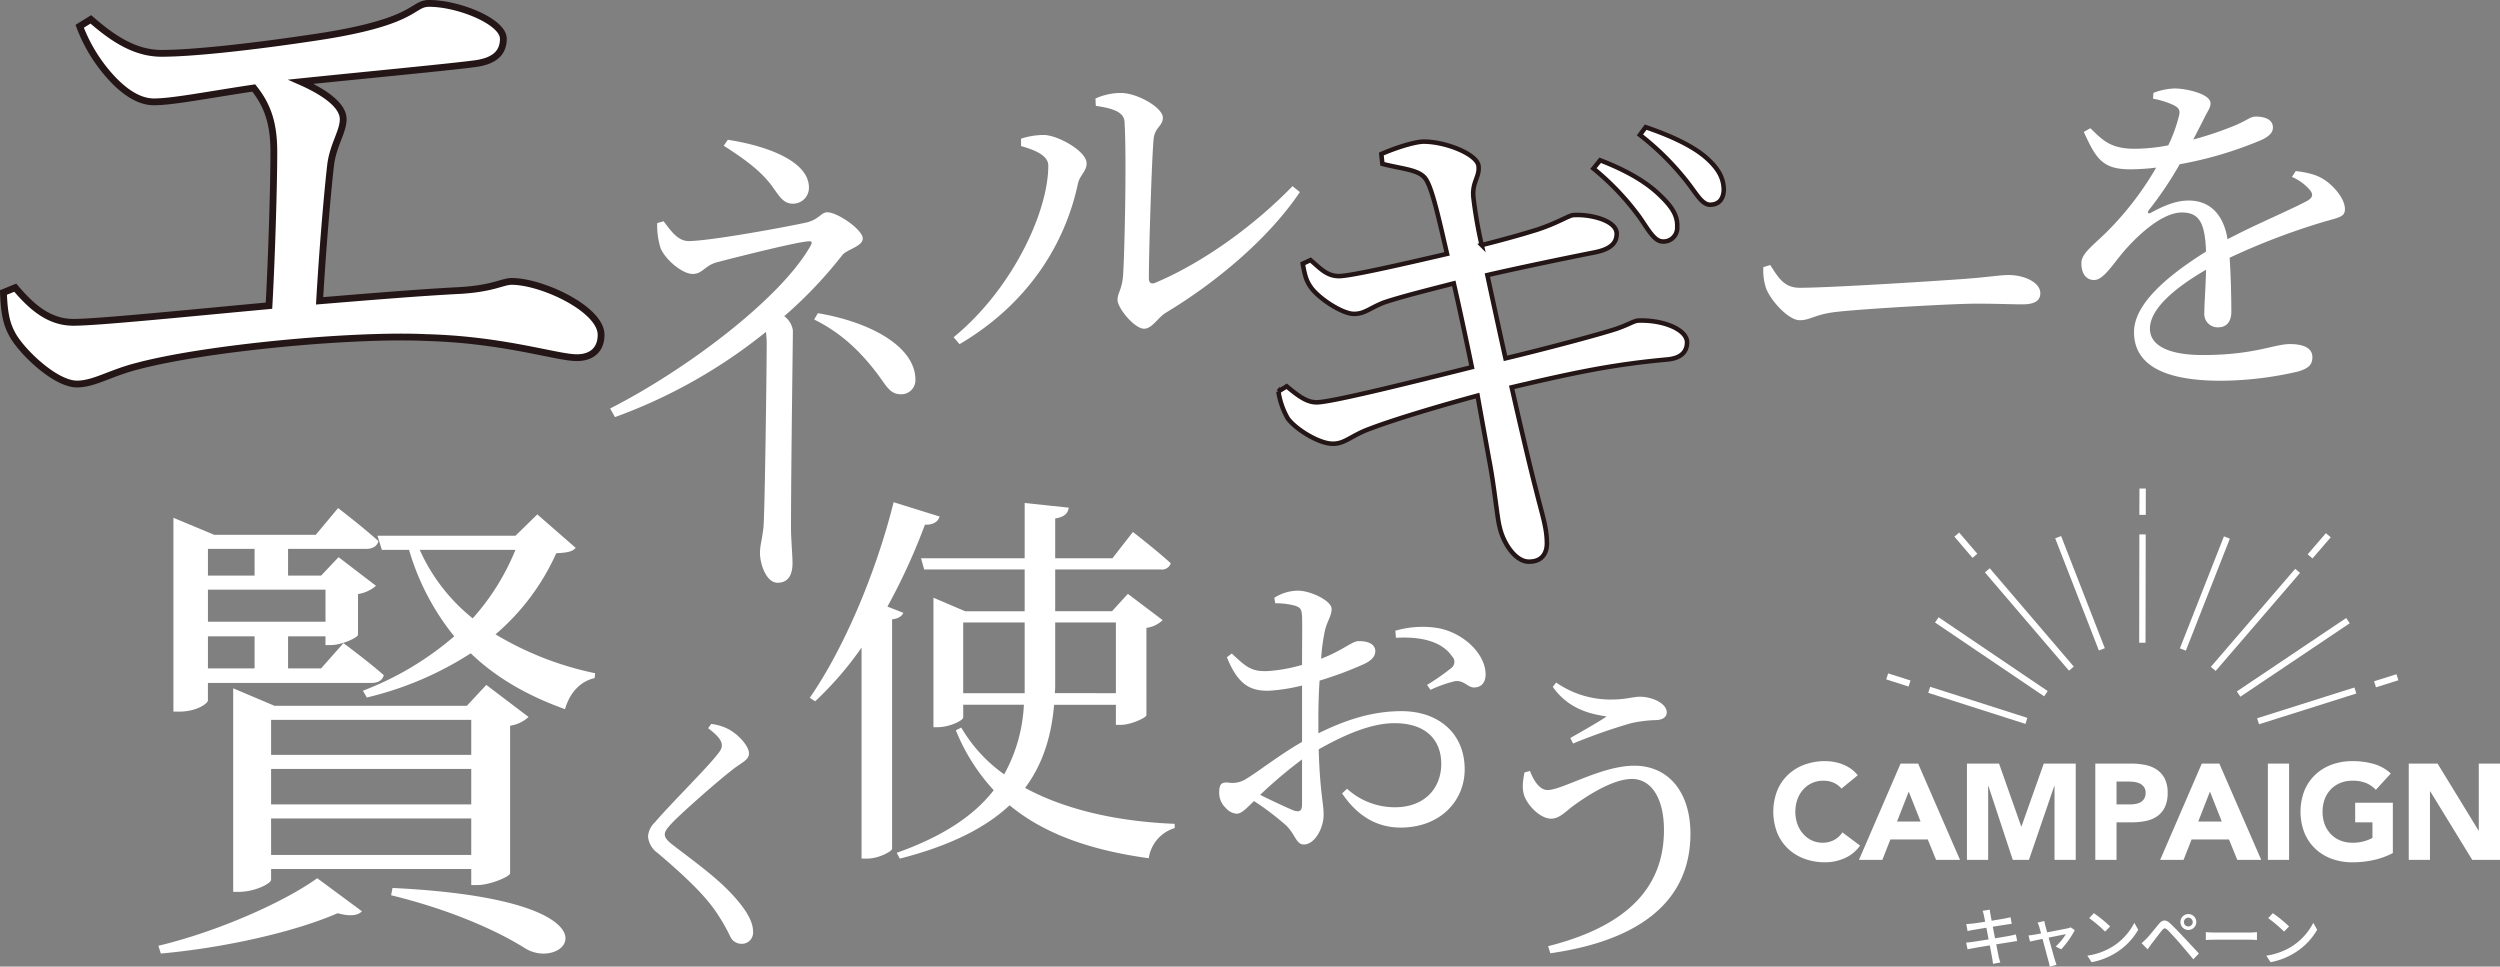
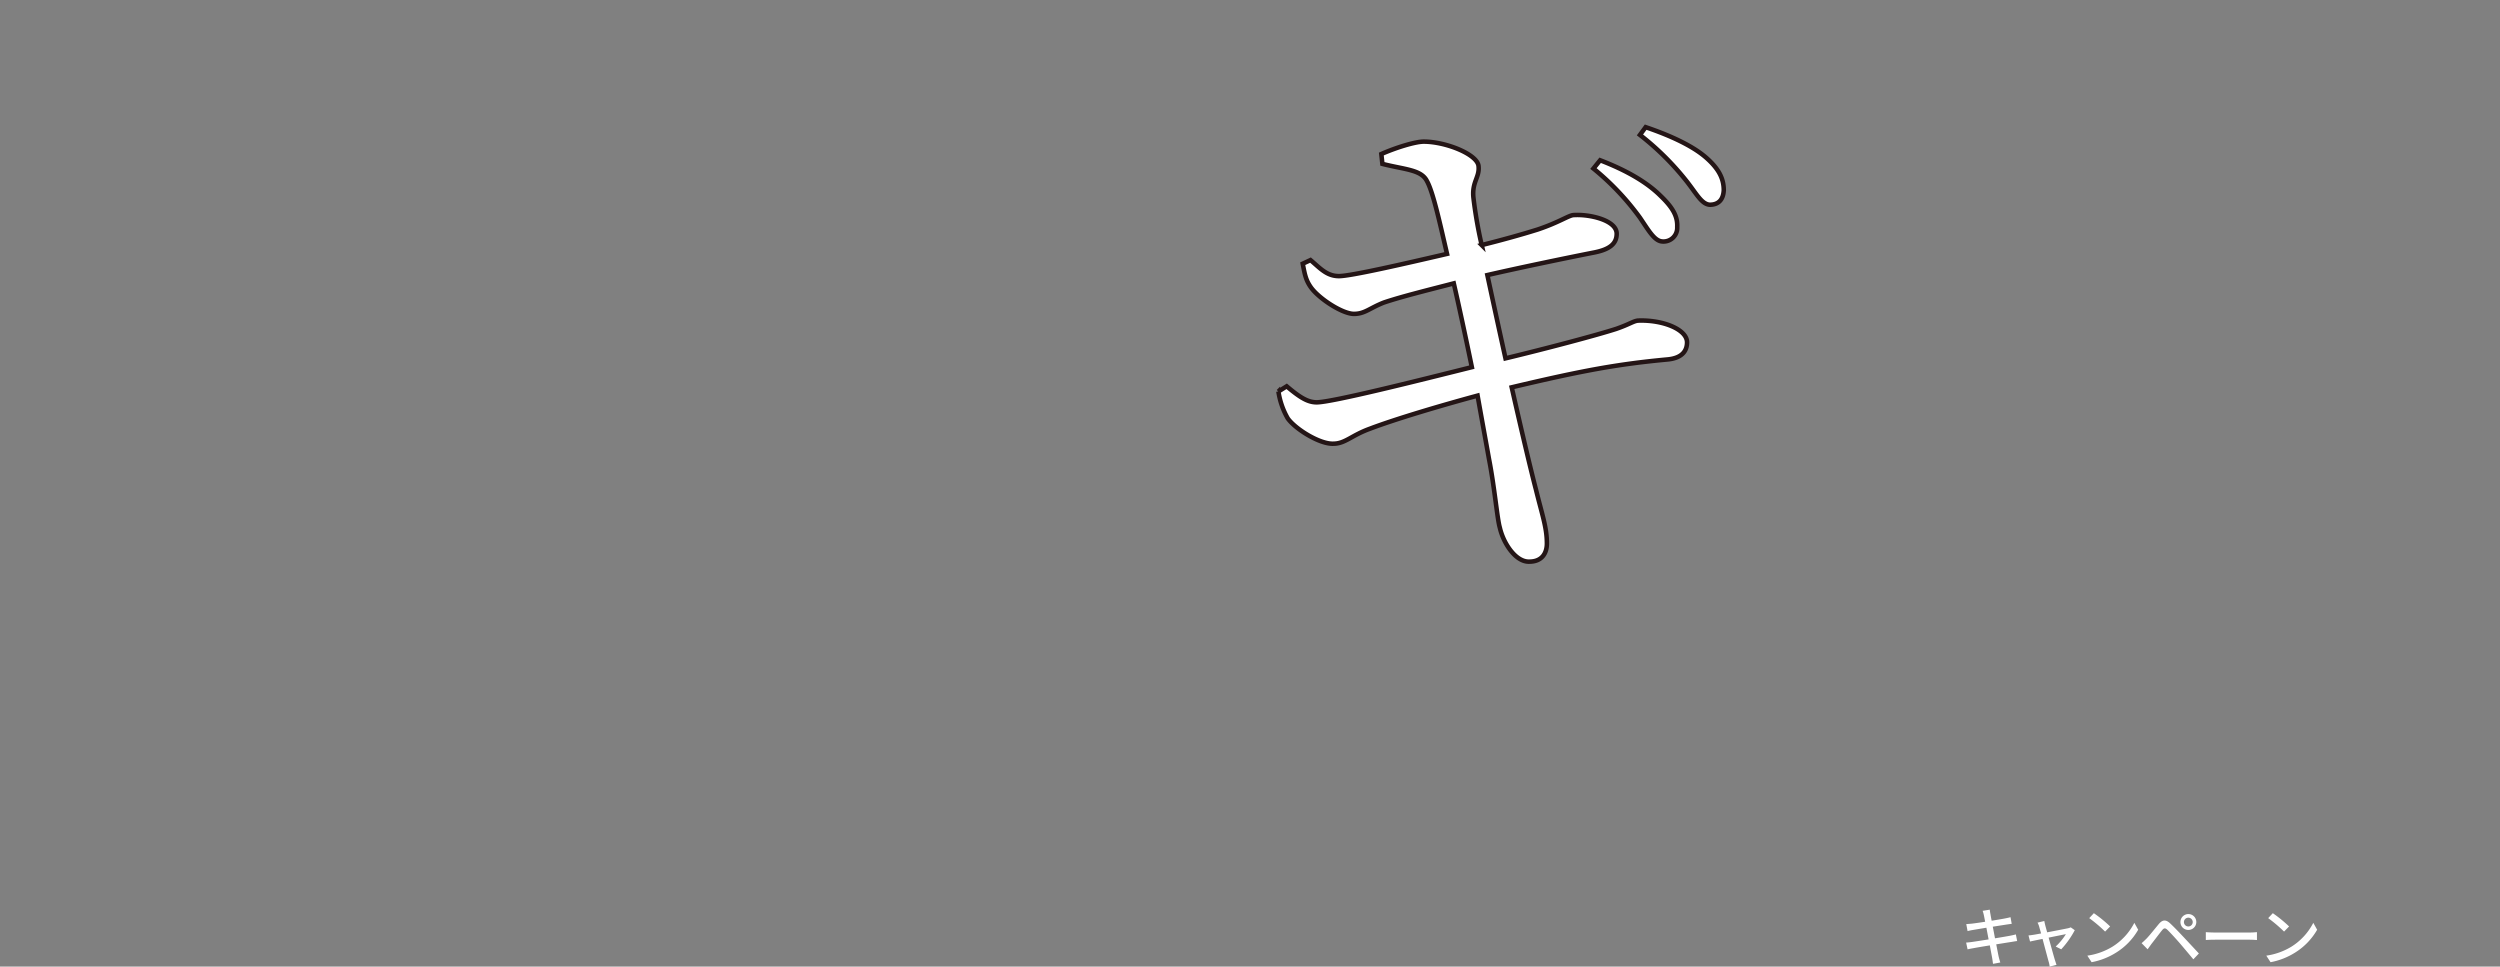
<svg xmlns="http://www.w3.org/2000/svg" id="main_title.svg" width="551.535" height="213.25" viewBox="0 0 551.535 213.25">
  <rect x="0" y="0" width="551.535" height="213.25" fill="#808080" stroke="none" />
  <defs>
    <style>
      .cls-1, .cls-2, .cls-3 {
        fill: #fff;
        fill-rule: evenodd;
      }

      .cls-2, .cls-3 {
        stroke: #241516;
      }

      .cls-2 {
        stroke-width: 1.5px;
      }

      .cls-3 {
        stroke-width: 1px;
      }
    </style>
  </defs>
  <g id="エネルギーを">
-     <path id="エネルギーを-2" data-name="エネルギーを" class="cls-1" d="M843.541,285.375c4.7,2.968,8.162,5.606,10.471,8.657,1.813,2.473,2.638,4.122,4.781,4.122a3.517,3.517,0,0,0,3.546-3.545c0-5.854-9.317-9.234-17.891-10.553Zm-14.675,17.066a16.843,16.843,0,0,0,.742,5.524c1.072,2.556,4.782,5.689,7.09,5.689,2.144,0,2.638-1.814,5.277-2.556,4.369-1.154,17.148-4.37,20.034-4.617,1.072-.165,1.154.165,0.577,1.154-6.6,11.542-27.372,27.207-44.108,35.7l1.072,1.9a115.751,115.751,0,0,0,33.307-18.8,23.884,23.884,0,0,1,.165,2.72c0,4.37-.412,38.362-0.742,40.67-0.412,3.133-.742,3.793-0.742,5.442,0,2.226,1.319,6.513,3.875,6.513,2.721,0,3.3-2.309,3.3-4.287,0-1.9-.33-5.194-0.33-7.915,0-12.7.412-41.412,0.412-43.473a4.794,4.794,0,0,0-1.9-3.133,96.285,96.285,0,0,0,12.779-13.439c0.99-1.319,4.535-1.9,4.535-3.71,0-1.9-5.524-5.771-7.833-5.771-1.319,0-1.731,1.484-4.452,2.226-4.452.99-21.435,4.122-26.135,4.122-2.473,0-4.039-2.473-5.523-4.369Zm34.627,21.271c6.183,3.05,10.8,7.5,15,13.439,1.566,2.308,2.473,3.05,4.2,3.05a3.1,3.1,0,0,0,3.133-3.215c0-7.256-9.81-12.7-21.518-14.676Zm62.135-47.131c4.062,0.569,6.256,1.463,6.338,3.576,0.487,7.8,0,29.333-.325,33.8-0.244,3.25-1.219,3.819-1.219,5.444,0,1.788,3.738,6.338,5.85,6.338,1.788,0,3.007-2.438,4.876-3.575,10.807-6.5,22.508-16.17,29.5-26.572l-1.625-1.3c-8.044,8.289-19.258,16.658-30.228,21.29-0.894.406-1.462,0.081-1.462-.975,0-6.1.65-26.734,1.056-30.8,0.325-2.6,2.032-2.763,2.032-4.632,0-2.194-5.607-5.444-9.264-5.444a13.733,13.733,0,0,0-5.607,1.219Zm-10.483,13.164c0,10.4-8.126,27.465-20.883,37.866l1.3,1.544c15.439-9.1,23.321-22.427,26.084-35.266,0.406-2.032,1.95-2.844,1.95-4.632,0-2.681-6.176-6.094-9.263-6.257a16.267,16.267,0,0,0-5.2.813v1.625C911.326,286.088,915.145,287.226,915.145,289.745Zm157.755,22.4a12.388,12.388,0,0,0,.61,4.718c1.14,2.892,5.02,7,7.38,7,2.43,0,3.35-1.293,8.06-1.826,5.71-.685,25.88-1.826,30.9-1.826,4.87,0,7.53.152,10.27,0.152s3.88-.913,3.88-2.435c0-2.435-3.57-4.033-7-4.033-1.9,0-4.41.456-9.51,0.837-3.8.3-29.45,1.978-36.6,1.978-3.43,0-4.72-2.283-6.47-5.022Zm116.61-19.9a10.911,10.911,0,0,1,3.74,2.646c1.07,1.133.92,1.889-.38,2.646-4.28,2.267-11.61,5.291-17.57,8.466-0.84-5.367-3.82-8.542-8.56-8.542-3.06,0-5.88,1.36-8.4,2.721-0.54.3-.77-0.075-0.46-0.529a80.582,80.582,0,0,0,6.87-10.2A84.023,84.023,0,0,0,1183.01,284c1.61-.832,2.3-1.588,2.3-2.646,0-1.814-1.84-2.419-3.82-2.419-1.15,0-1.68.756-4.74,2.041a76.715,76.715,0,0,1-9.02,3.024c0.92-1.739,1.84-3.553,2.45-4.762,0.76-1.588,1.37-2.193,1.37-3.251,0-2.041-5.34-3.251-7.94-3.251a13.971,13.971,0,0,0-4.66.983L1158.87,275a17.967,17.967,0,0,1,4.43,1.361c1.45,0.68,1.61,1.361,1.23,2.646a32.528,32.528,0,0,1-2.3,6.274,39.766,39.766,0,0,1-7.03.756c-5.5.076-7.25-1.663-10.16-4.536l-1.45.832c2.75,5.972,4.13,8.24,10.32,8.24a48.583,48.583,0,0,0,5.65-.378,68.289,68.289,0,0,1-10.47,13.758c-3.36,3.4-6.11,5.14-6.03,7.408,0,2.193,1.07,3.7,2.9,3.629,2.14-.076,4.35-4.007,7.03-6.955,3.05-3.4,8.1-7.937,12.22-7.937,3.9,0,5.12,2.343,5.35,8.617-8.56,5.368-15.89,11.566-15.89,17.765,0,6.123,4.74,10.735,19.1,10.735a76.363,76.363,0,0,0,17.11-2.041c2.6-.757,3.14-1.739,3.14-3.175,0-1.966-1.91-2.873-4.97-2.873-3.44,0-7.87,2.419-19.18,2.419-7.33,0-11.69-1.965-11.69-5.821,0-4.309,5.35-8.92,12.38-13-0.08,3.855-.38,7.559-0.38,9.449a2.95,2.95,0,0,0,3.13,3.251c1.84,0,2.83-1.361,2.83-3.4,0-2.57-.08-7.635-0.38-11.944a149.522,149.522,0,0,1,21.08-8.013c3.21-.907,4.36-1.058,4.36-2.721,0-2.268-2.45-5.141-4.59-6.5-1.52-.982-3.21-1.511-6.26-1.889Z" transform="translate(-683.875 -253.219)" />
-     <path id="エネルギーを-3" data-name="エネルギーを" class="cls-2" d="M701.456,259.018a35.067,35.067,0,0,0,6.271,10.554c2.906,3.365,6.424,6.118,10.1,6.118,4.13,0,11.777-1.53,22.025-3.059,3.059,3.824,4.436,7.8,4.436,14.072,0,7.188-.459,22.943-1.071,33.955-19.731,1.836-37.932,3.671-43.133,3.671-5.506,0-9.33-3.518-12.848-7.648l-2.6,1.071c0.153,4.283.612,6.73,1.836,9.024,1.835,3.671,9.483,11.166,14.377,11.166,3.824,0,7.342-2.448,13.46-3.977,14.989-3.977,47.415-7.036,63.628-6.271,17.131,0.459,28.755,4.435,33.191,4.435,3.365,0,5.353-1.835,5.353-5.047,0-5.659-13-11.777-19.731-11.777-1.988,0-3.976,1.529-11.165,1.988-9.024.459-20.037,1.377-31.2,2.294,0.612-10.706,1.683-23.554,2.448-30.131,0.612-4.436,2.753-7.189,2.753-9.942,0-3.059-4.13-5.965-9.33-8.26,14.836-1.529,32.579-3.212,38.391-3.977,4.588-.611,6.271-2.6,6.271-5.506,0-3.824-9.942-7.8-16.366-7.8-3.977,0-2.447,4.13-25.237,7.5-14.225,2.141-27.073,3.517-33.8,3.517-5.812,0-10.706-3.212-15.6-7.494Z" transform="translate(-683.875 -253.219)" />
    <path id="エネルギーを-4" data-name="エネルギーを" class="cls-3" d="M1035.41,290.4a57.555,57.555,0,0,1,10.26,10.84c1.94,2.853,3.2,5.135,4.91,5.249a3.027,3.027,0,0,0,3.31-3.195c0.11-2.282-.91-4.222-3.65-6.847q-4.455-4.449-13.35-7.873Zm-46.561-1.027c4.907,1.255,8.559,1.255,9.814,3.765,1.367,2.4,2.857,9.243,4.447,16.089-9.354,2.169-21.221,4.907-23.845,4.907-2.739,0-4.223-1.826-6.276-3.537l-1.712.8c0.456,2.4.685,3.651,1.826,5.248,1.825,2.511,6.96,5.82,9.471,5.82,2.4,0,3.423-1.255,6.618-2.51,4.108-1.37,9.7-2.739,15.408-4.222,1.02,4.45,2.51,11.3,3.99,18.485-11.867,2.967-30.923,7.759-34.232,7.759-1.94,0-3.652-1.027-6.618-3.537l-1.826,1.141a16.846,16.846,0,0,0,2.054,5.934c1.712,2.4,7.074,5.705,10.041,5.591,2.625,0,3.994-1.826,8.1-3.309,5.705-2.169,15.749-5.135,23.739-7.3,0.91,5.134,1.82,10.041,2.51,13.921,1.25,6.39,1.82,13.236,2.39,15.176,0.8,3.537,3.54,7.645,6.51,7.531,2.85,0,3.88-1.94,3.88-3.994,0-3.537-1.03-6.276-2.4-11.867-1.14-4.336-3.08-12.552-5.36-22.593,15.86-3.765,23.5-5.135,34.46-6.162,3.42-.342,4.22-2.168,4.22-3.765,0-2.853-5.36-5.021-10.84-4.793-1.03.114-1.83,0.8-4.79,1.826-4.23,1.369-15.41,4.336-24.42,6.5-1.26-5.7-2.63-11.981-4-18.371,6.96-1.6,17.35-3.766,23.74-5.021,3.31-.685,4.79-1.94,4.79-4.108,0-2.966-5.93-4.336-9.47-4.108-1.03,0-3.2,1.6-7.99,3.195q-5.475,1.712-12.32,3.424a97.791,97.791,0,0,1-1.83-10.5c-0.34-3.424,1.37-4.45,1.14-6.847-0.11-2.624-7.19-5.477-12.092-5.477-1.94,0-6.276,1.37-9.357,2.739Zm56.821-6.39a59.974,59.974,0,0,1,10.16,10.041c2.28,2.853,3.42,5.249,5.25,5.363,1.94,0,2.97-1.141,3.08-3.195,0-2.51-1.03-4.678-3.88-7.189-2.74-2.4-7.3-4.678-13.35-6.732Z" transform="translate(-683.875 -253.219)" />
  </g>
-   <path id="シェイプ_2" data-name="シェイプ 2" class="cls-1" d="M1137.28,371.982l1.31-.5,9.64,24.745-1.31.5Zm-22.24-.373,1.06-.9,4,4.682-1.06.9Zm6.73,7.885,1.07-.909,18.54,21.694-1.06.9Zm-11,11.062,0.79-1.159,24.07,16.284-0.79,1.154ZM1100,403.1l0.43-1.327,4.93,1.574-0.43,1.333Zm9.27,2.964,0.43-1.328,21.44,6.856-0.42,1.33Zm55.52-9.809,9.72-24.713,1.3,0.506-9.71,24.716Zm28.19-20.742,4.02-4.671,1.07,0.91-4.03,4.67Zm-21.36,24.819,18.61-21.623,1.07,0.9-18.62,21.631Zm5.73,5.425,24.13-16.2,0.78,1.159-24.12,16.2Zm30.28-2.237,4.94-1.562,0.42,1.333-4.94,1.562Zm-25.81,8.16,21.47-6.79,0.42,1.328L1182.25,413ZM1157.27,361l-0.01,5.8h-1.41l0.02-5.8m-0.06,34.022,0.04-23.9h1.4l-0.04,23.9h-1.4Z" transform="translate(-683.875 -253.219)" />
-   <path id="CAMPAIGN" class="cls-1" d="M1093.72,424.255a7.268,7.268,0,0,0-1.56-1.47,8.637,8.637,0,0,0-1.82-.96,10.206,10.206,0,0,0-1.92-.525,11.289,11.289,0,0,0-1.87-.165,13.108,13.108,0,0,0-4.59.78,10.537,10.537,0,0,0-3.63,2.235,10.154,10.154,0,0,0-2.39,3.525,12.981,12.981,0,0,0,0,9.24,10.135,10.135,0,0,0,2.39,3.525,10.477,10.477,0,0,0,3.63,2.235,13.085,13.085,0,0,0,4.59.78,10.582,10.582,0,0,0,4.26-.9,8.121,8.121,0,0,0,3.42-2.79l-3.9-2.91a5.066,5.066,0,0,1-1.83,1.68,5.267,5.267,0,0,1-2.55.6,5.516,5.516,0,0,1-2.36-.51,5.732,5.732,0,0,1-1.9-1.425,6.811,6.811,0,0,1-1.28-2.16,8.375,8.375,0,0,1,0-5.475,6.652,6.652,0,0,1,1.29-2.175,5.818,5.818,0,0,1,4.4-1.935,5.616,5.616,0,0,1,2.32.45,4.617,4.617,0,0,1,1.7,1.29Zm0.27,18.66h5.16l1.77-4.5h8.25l1.83,4.5h5.28l-9.24-21.24h-3.87Zm13.59-8.46h-5.19l2.58-6.6Zm10.23,8.46h4.68v-16.29h0.06l5.37,16.29h3.57l5.58-16.29h0.06v16.29h4.68v-21.24h-7.05l-4.92,13.86h-0.06l-4.89-13.86h-7.08v21.24Zm28.32,0h4.68v-8.28h3.42a14.594,14.594,0,0,0,3.12-.315,6.673,6.673,0,0,0,2.49-1.065,5.111,5.111,0,0,0,1.65-2.01,7.23,7.23,0,0,0,.6-3.12,6.78,6.78,0,0,0-.65-3.135,5.247,5.247,0,0,0-1.74-1.98,7.106,7.106,0,0,0-2.56-1.035,15.656,15.656,0,0,0-3.12-.3h-7.89v21.24Zm4.68-17.28h2.4a13.618,13.618,0,0,1,1.38.075,4.1,4.1,0,0,1,1.3.345,2.494,2.494,0,0,1,.96.765,2.107,2.107,0,0,1,.38,1.305,2.463,2.463,0,0,1-.29,1.245,2.153,2.153,0,0,1-.75.78,3.191,3.191,0,0,1-1.05.405,5.912,5.912,0,0,1-1.21.12h-3.12v-5.04Zm9.63,17.28h5.16l1.77-4.5h8.25l1.83,4.5h5.28l-9.24-21.24h-3.87Zm13.59-8.46h-5.19l2.58-6.6Zm10.17,8.46h4.68v-21.24h-4.68v21.24Zm27.57-12.6h-8.31v4.32h3.81v3.45a9.888,9.888,0,0,1-1.77.705,8.912,8.912,0,0,1-2.64.345,6.958,6.958,0,0,1-2.72-.51,6.045,6.045,0,0,1-2.08-1.425,6.28,6.28,0,0,1-1.34-2.16,8.375,8.375,0,0,1,0-5.475,6.28,6.28,0,0,1,1.34-2.175,6.1,6.1,0,0,1,2.08-1.425,6.994,6.994,0,0,1,2.72-.51,7.716,7.716,0,0,1,3,.51,6.59,6.59,0,0,1,2.16,1.5l3.3-3.6a9.234,9.234,0,0,0-3.77-2.115,16.989,16.989,0,0,0-4.69-.615,13.108,13.108,0,0,0-4.59.78,10.537,10.537,0,0,0-3.63,2.235,10.154,10.154,0,0,0-2.39,3.525,12.981,12.981,0,0,0,0,9.24,10.135,10.135,0,0,0,2.39,3.525,10.477,10.477,0,0,0,3.63,2.235,13.085,13.085,0,0,0,4.59.78,21.938,21.938,0,0,0,4.59-.48,16.9,16.9,0,0,0,4.32-1.56v-11.1Zm3.51,12.6h4.68V427.8h0.06l9.27,15.12h6.12v-21.24h-4.68v14.76h-0.06l-9.03-14.76h-6.36v21.24Z" transform="translate(-683.875 -253.219)" />
  <path id="キャンペーン" class="cls-1" d="M1121.55,455.169c0.05,0.2.14,0.7,0.28,1.4-1.27.2-2.43,0.364-2.95,0.42-0.44.042-.83,0.07-1.22,0.1l0.29,1.541c0.45-.112.79-0.182,1.21-0.252,0.49-.084,1.65-0.28,2.94-0.49,0.15,0.812.32,1.709,0.49,2.577-1.51.238-2.94,0.462-3.63,0.56-0.39.056-.98,0.126-1.33,0.14l0.32,1.5c0.31-.084.73-0.168,1.31-0.266,0.65-.126,2.07-0.364,3.6-0.616,0.23,1.3.44,2.353,0.5,2.7,0.08,0.421.13,0.869,0.2,1.373l1.61-.294c-0.14-.42-0.27-0.911-0.37-1.317-0.08-.378-0.28-1.429-0.53-2.689,1.3-.21,2.54-0.407,3.26-0.519,0.54-.084,1.04-0.182,1.36-0.21l-0.29-1.47c-0.32.1-.79,0.2-1.32,0.308-0.67.126-1.92,0.336-3.28,0.56-0.16-.868-0.33-1.765-0.49-2.563,1.26-.2,2.44-0.379,3.06-0.477,0.39-.056.87-0.126,1.12-0.154l-0.27-1.471c-0.28.085-.71,0.183-1.15,0.267-0.54.112-1.73,0.308-3.01,0.518-0.14-.729-0.24-1.261-0.26-1.429-0.07-.308-0.12-0.742-0.16-1.008l-1.57.252A6.37,6.37,0,0,1,1121.55,455.169Zm13.33,1.233-1.5.364a3.916,3.916,0,0,1,.37.9c0.08,0.294.23,0.826,0.42,1.484-0.77.14-1.36,0.253-1.56,0.281-0.45.07-.81,0.126-1.22,0.154l0.34,1.344c0.39-.084,1.5-0.322,2.76-0.574,0.52,1.961,1.15,4.314,1.34,5a5.866,5.866,0,0,1,.23,1.106l1.51-.378c-0.1-.266-0.25-0.784-0.34-1.036-0.21-.659-0.85-3-1.4-4.973,1.77-.364,3.48-0.7,3.81-0.771a13.013,13.013,0,0,1-2.25,2.732l1.22,0.616a19.945,19.945,0,0,0,2.99-4.216l-0.89-.63a3.153,3.153,0,0,1-.6.2c-0.51.112-2.71,0.532-4.6,0.9-0.18-.658-0.33-1.2-0.42-1.527C1135.01,457.018,1134.92,456.682,1134.88,456.4Zm10.93-1.723-1.02,1.093a30.2,30.2,0,0,1,3.5,2.969l1.11-1.134A29.062,29.062,0,0,0,1145.81,454.679Zm-1.44,9.371,0.94,1.443a15.393,15.393,0,0,0,5.36-2.087,14.307,14.307,0,0,0,4.92-5.071l-0.85-1.527a13.416,13.416,0,0,1-4.86,5.281A14.616,14.616,0,0,1,1144.37,464.05Zm21.31-7.41a0.97,0.97,0,0,1,1.94,0A0.97,0.97,0,0,1,1165.68,456.64Zm-0.77,0a1.728,1.728,0,0,0,1.74,1.737A1.751,1.751,0,1,0,1164.91,456.64Zm-8.57,4.651,1.33,1.358,0.84-1.176c0.62-.771,1.71-2.242,2.33-3,0.43-.546.71-0.588,1.22-0.1,0.56,0.546,1.83,1.919,2.64,2.858,0.87,1.008,2.08,2.451,3.06,3.627l1.22-1.288c-1.08-1.163-2.5-2.69-3.45-3.7-0.83-.883-1.98-2.087-2.86-2.914-1.01-.966-1.75-0.812-2.53.112-0.91,1.093-2.08,2.578-2.73,3.236C1157.01,460.7,1156.73,460.968,1156.34,461.291Zm14.17-2.424V460.6c0.48-.042,1.32-0.07,2.09-0.07h7.62c0.61,0,1.26.056,1.57,0.07v-1.737c-0.36.028-.9,0.084-1.57,0.084h-7.62C1171.84,458.951,1170.97,458.9,1170.51,458.867Zm14.78-4.188-1.02,1.093a30.2,30.2,0,0,1,3.5,2.969l1.11-1.134A29.062,29.062,0,0,0,1185.29,454.679Zm-1.44,9.371,0.94,1.443a15.393,15.393,0,0,0,5.36-2.087,14.307,14.307,0,0,0,4.92-5.071l-0.85-1.527a13.416,13.416,0,0,1-4.86,5.281A14.616,14.616,0,0,1,1183.85,464.05Z" transform="translate(-683.875 -253.219)" />
-   <path id="賢く使おう" class="cls-1" d="M740.038,374.31v5.895H729.749V374.31h10.289Zm15.647,9v7.073H729.749v-7.073h25.936Zm-15.647,17.362H729.749V393.6h10.289v7.074Zm-10.289,3.215H765.76c1.5,0,2.465-.536,2.786-1.715-3.537-3.108-8.9-7.073-8.9-7.073l-4.93,5.573h-7.288V393.6h8.252v1.93h1.179c2.358,0,5.895-1.608,6-2.251v-9a8.041,8.041,0,0,0,3.965-1.821l-8.252-6.324-3.858,4.073h-7.288V374.31h17.148c1.5,0,2.465-.536,2.786-1.715-3.429-3.108-8.895-7.287-8.895-7.287l-4.93,5.894h-22.4l-9-3.751v42.763h1.286c3.858,0,6.323-1.822,6.323-2.466V403.89Zm13.933,37.94v-8.038h44.156v8.038H743.682Zm44.156-29.795v7.717H743.682v-7.717h44.156Zm0,18.649H743.682V422.86h44.156v7.824Zm1.393,17.791c2.679,0,7.073-1.822,7.181-2.572V413.322a7.594,7.594,0,0,0,4.072-1.93l-9.324-7.073-4.287,4.608H744.432l-9.11-3.858v44.906h1.286c3.43,0,7.074-1.822,7.074-2.679v-2.358h44.156v3.537h1.393Zm-69.878,15.111c14.254-1.286,29.688-4.823,39.012-8.9,2.679,0.75,4.5.536,5.358-.429l-9.86-7.288c-7.288,5.252-21.97,11.789-35.046,14.9Zm50.8-12.861c13.182,3.216,23.364,7.824,29.366,11.575,9.109,6,24.007-10.61-29.045-13.182Zm27.436-76.2a51.793,51.793,0,0,1-9.431,15.112,40.5,40.5,0,0,1-11.682-15.112H797.59Zm4.823-7.823-4.823,4.715H767.153l0.964,3.108h6a54.58,54.58,0,0,0,9.967,19.077,67.433,67.433,0,0,1-20.148,12l0.857,1.5a73.679,73.679,0,0,0,22.935-9.753c5.573,5.358,12.433,9.324,20.792,12.325,1.072-3.644,3.323-6.109,6.538-6.859l0.107-1.072a70.186,70.186,0,0,1-21.971-8.574,50.758,50.758,0,0,0,13.4-17.9c2.358-.108,3.537-0.322,4.287-1.179Zm40.709,50.932c0,0.727-.335,1.287-1.286,2.406-2.462,3.077-10.629,11.188-13.482,14.6a4.686,4.686,0,0,0-1.51,3.133,4.963,4.963,0,0,0,2.125,3.636c6.713,5.706,10.853,9.789,13.314,13.649a39.525,39.525,0,0,1,2.741,4.867,2.7,2.7,0,0,0,2.35,1.511,2.484,2.484,0,0,0,2.629-2.8c0-1.734-1.063-3.8-2.741-5.93-3.916-4.979-9.174-8.615-14.824-12.978-1.231-.951-1.9-1.622-1.9-2.406,0-.671.391-1.286,1.958-2.909,2.349-2.349,9.51-8.726,13.369-11.691,2.07-1.51,3.245-1.958,3.245-3.3,0-1.566-2.238-4.139-4.587-5.37a11.3,11.3,0,0,0-3.748-1.119l-0.671.951C842.227,415.452,843.122,416.626,843.122,417.633Zm36.535-30.59a135.25,135.25,0,0,0,8.272-18.078c1.876,0.085,2.9-.683,3.24-1.791l-10.148-3.156c-4.093,16.374-11.342,32.832-18.5,43.151l1.194,0.768a74.272,74.272,0,0,0,10.233-11.854v46.561h1.194c2.643,0,5.458-1.62,5.543-2.132V389.858c1.45-.171,2.217-0.768,2.473-1.45Zm16.714,19.1V390.54H909.93v15.606H896.371Zm33.685-15.606v15.606H916.582a20.858,20.858,0,0,0,.085-2.3v-13.3h13.389Zm0,18.164v4.435h1.108c2.132,0,5.543-1.536,5.629-2.132V391.734a6.351,6.351,0,0,0,3.581-1.706l-7.675-5.8-3.5,3.837H916.667v-9.21h23.281a2.041,2.041,0,0,0,2.217-1.365c-3.155-2.9-8.357-6.907-8.357-6.907l-4.52,5.8H916.667V367.6c2.132-.341,2.814-1.194,2.985-2.388l-9.722-1.023v12.195H887.076l0.682,2.473H909.93v9.21H896.8l-6.992-2.985V413.65h0.852c2.815,0,5.714-1.535,5.714-2.132V408.7H909.76a35.094,35.094,0,0,1-4.35,15.35,33.023,33.023,0,0,1-9.465-10.319l-1.194.6a43.194,43.194,0,0,0,8.357,13.218c-4.434,5.714-11.342,10.234-21.4,13.815l0.682,1.279c11-2.814,18.847-6.736,24.219-11.768,7.5,6.225,17.653,9.892,30.7,11.683a8.151,8.151,0,0,1,5.714-6.651v-0.939c-12.792-.511-24.219-3.155-33-7.93,3.838-5.117,5.8-11.257,6.4-18.335h13.645Zm41.066,21.985c0,1.359-.476,1.834-1.971,1.291-1.9-.816-4.824-2.174-7.27-3.4a103.7,103.7,0,0,1,9.241-7.814v9.92Zm3.6-18.345c0-2.922.068-5.979,0.272-8.969a79.354,79.354,0,0,0,9.987-3.737c1.5-.747,2.311-1.631,2.311-2.786-0.068-2.038-2.718-2.242-3.8-2.174-1.291,0-3.4,2.038-8.154,3.873a41.933,41.933,0,0,1,.816-6.115c0.475-2.174,1.494-3.262,1.494-4.892,0-1.767-4.62-4.009-7.406-4.009a9.855,9.855,0,0,0-5.231,1.563l0.2,1.223a15.64,15.64,0,0,1,4.417.543c1.087,0.408,1.427.68,1.5,2.379,0.068,1.63,0,5.911,0,10.667a35.094,35.094,0,0,1-7.474,1.359c-3.465.136-4.621-.612-8.018-3.873l-1.087.815c2.582,6.523,5.572,7.406,9.173,7.406a40.311,40.311,0,0,0,7.406-1.155V416.9c-4.688,2.65-9.92,6.726-12.23,8.086a5.551,5.551,0,0,1-4.009.883c-1.631-.136-2.038.407-2.038,2.242a4.482,4.482,0,0,0,1.426,3.329,3.5,3.5,0,0,0,2.379,1.291c1.087,0,1.9-.883,3.872-2.785a60.2,60.2,0,0,1,7,5.3c2.174,2.038,2.242,4.281,4.008,4.281,2.311,0,4.349-3.465,4.349-6.591,0-2.514-.816-4.96-1.087-14.4,5.3-2.99,11.347-5.776,16.714-5.776,7.27,0,10.325,4.009,10.325,8.969,0,5.436-3.734,9.581-10.189,9.581a15.676,15.676,0,0,1-10.6-4.077l-1.087,1.019c3.329,4.96,7.677,7.542,12.909,7.542,8.766,0,14.136-5.912,14.136-12.842,0-7.949-5.78-12.842-13.932-12.842-6.727,0-12.706,2.107-18.345,4.893v-2.65Zm17.122-18.413c4.62-.272,9.855.407,12.365,4.076a1.707,1.707,0,0,1-.14,2.582,51.371,51.371,0,0,1-5.363,3.737l0.748,1.088a28.429,28.429,0,0,1,5.365-1.9c2.11-.34,2.99,1.63,4.55,1.359,1.64-.136,2.31-1.5,2.25-3.058-0.14-4.484-5.03-9.1-10.67-10.056a21.418,21.418,0,0,0-9.241.612Zm28.345,29.712c-0.34,1.9-.61,3.6,0,5.232,0.75,2.038,3.46,4.96,5.91,4.96,1.77,0,3.19-1.563,4.62-2.65,2.65-1.97,8.76-6.115,13.18-6.115,4.21,0,7.07,4.145,7.07,11.279,0,13.453-9.18,21.471-25.55,25.615l0.48,1.563c19.09-2.718,30.91-11.075,30.91-26.363,0-9.24-4.89-15.016-12.37-15.016-7.27,0-15.89,5.368-19.16,5.368-1.56,0-2.92-1.7-3.87-4.213Zm18.14-12.366c-1.9,1.291-5.16,3.126-8.02,4.756l0.61,1.223a123.2,123.2,0,0,1,12.78-4.484,28.9,28.9,0,0,1,5.3-.679c1.7,0,2.58-.68,2.58-1.7,0-2.038-3.26-3.465-5.98-3.465-1.16,0-3.33.611-5.71,0.611a20.975,20.975,0,0,1-12.7-3.737l-0.75.952C1030.24,410.19,1035.88,410.87,1038.33,411.277Z" transform="translate(-683.875 -253.219)" />
</svg>